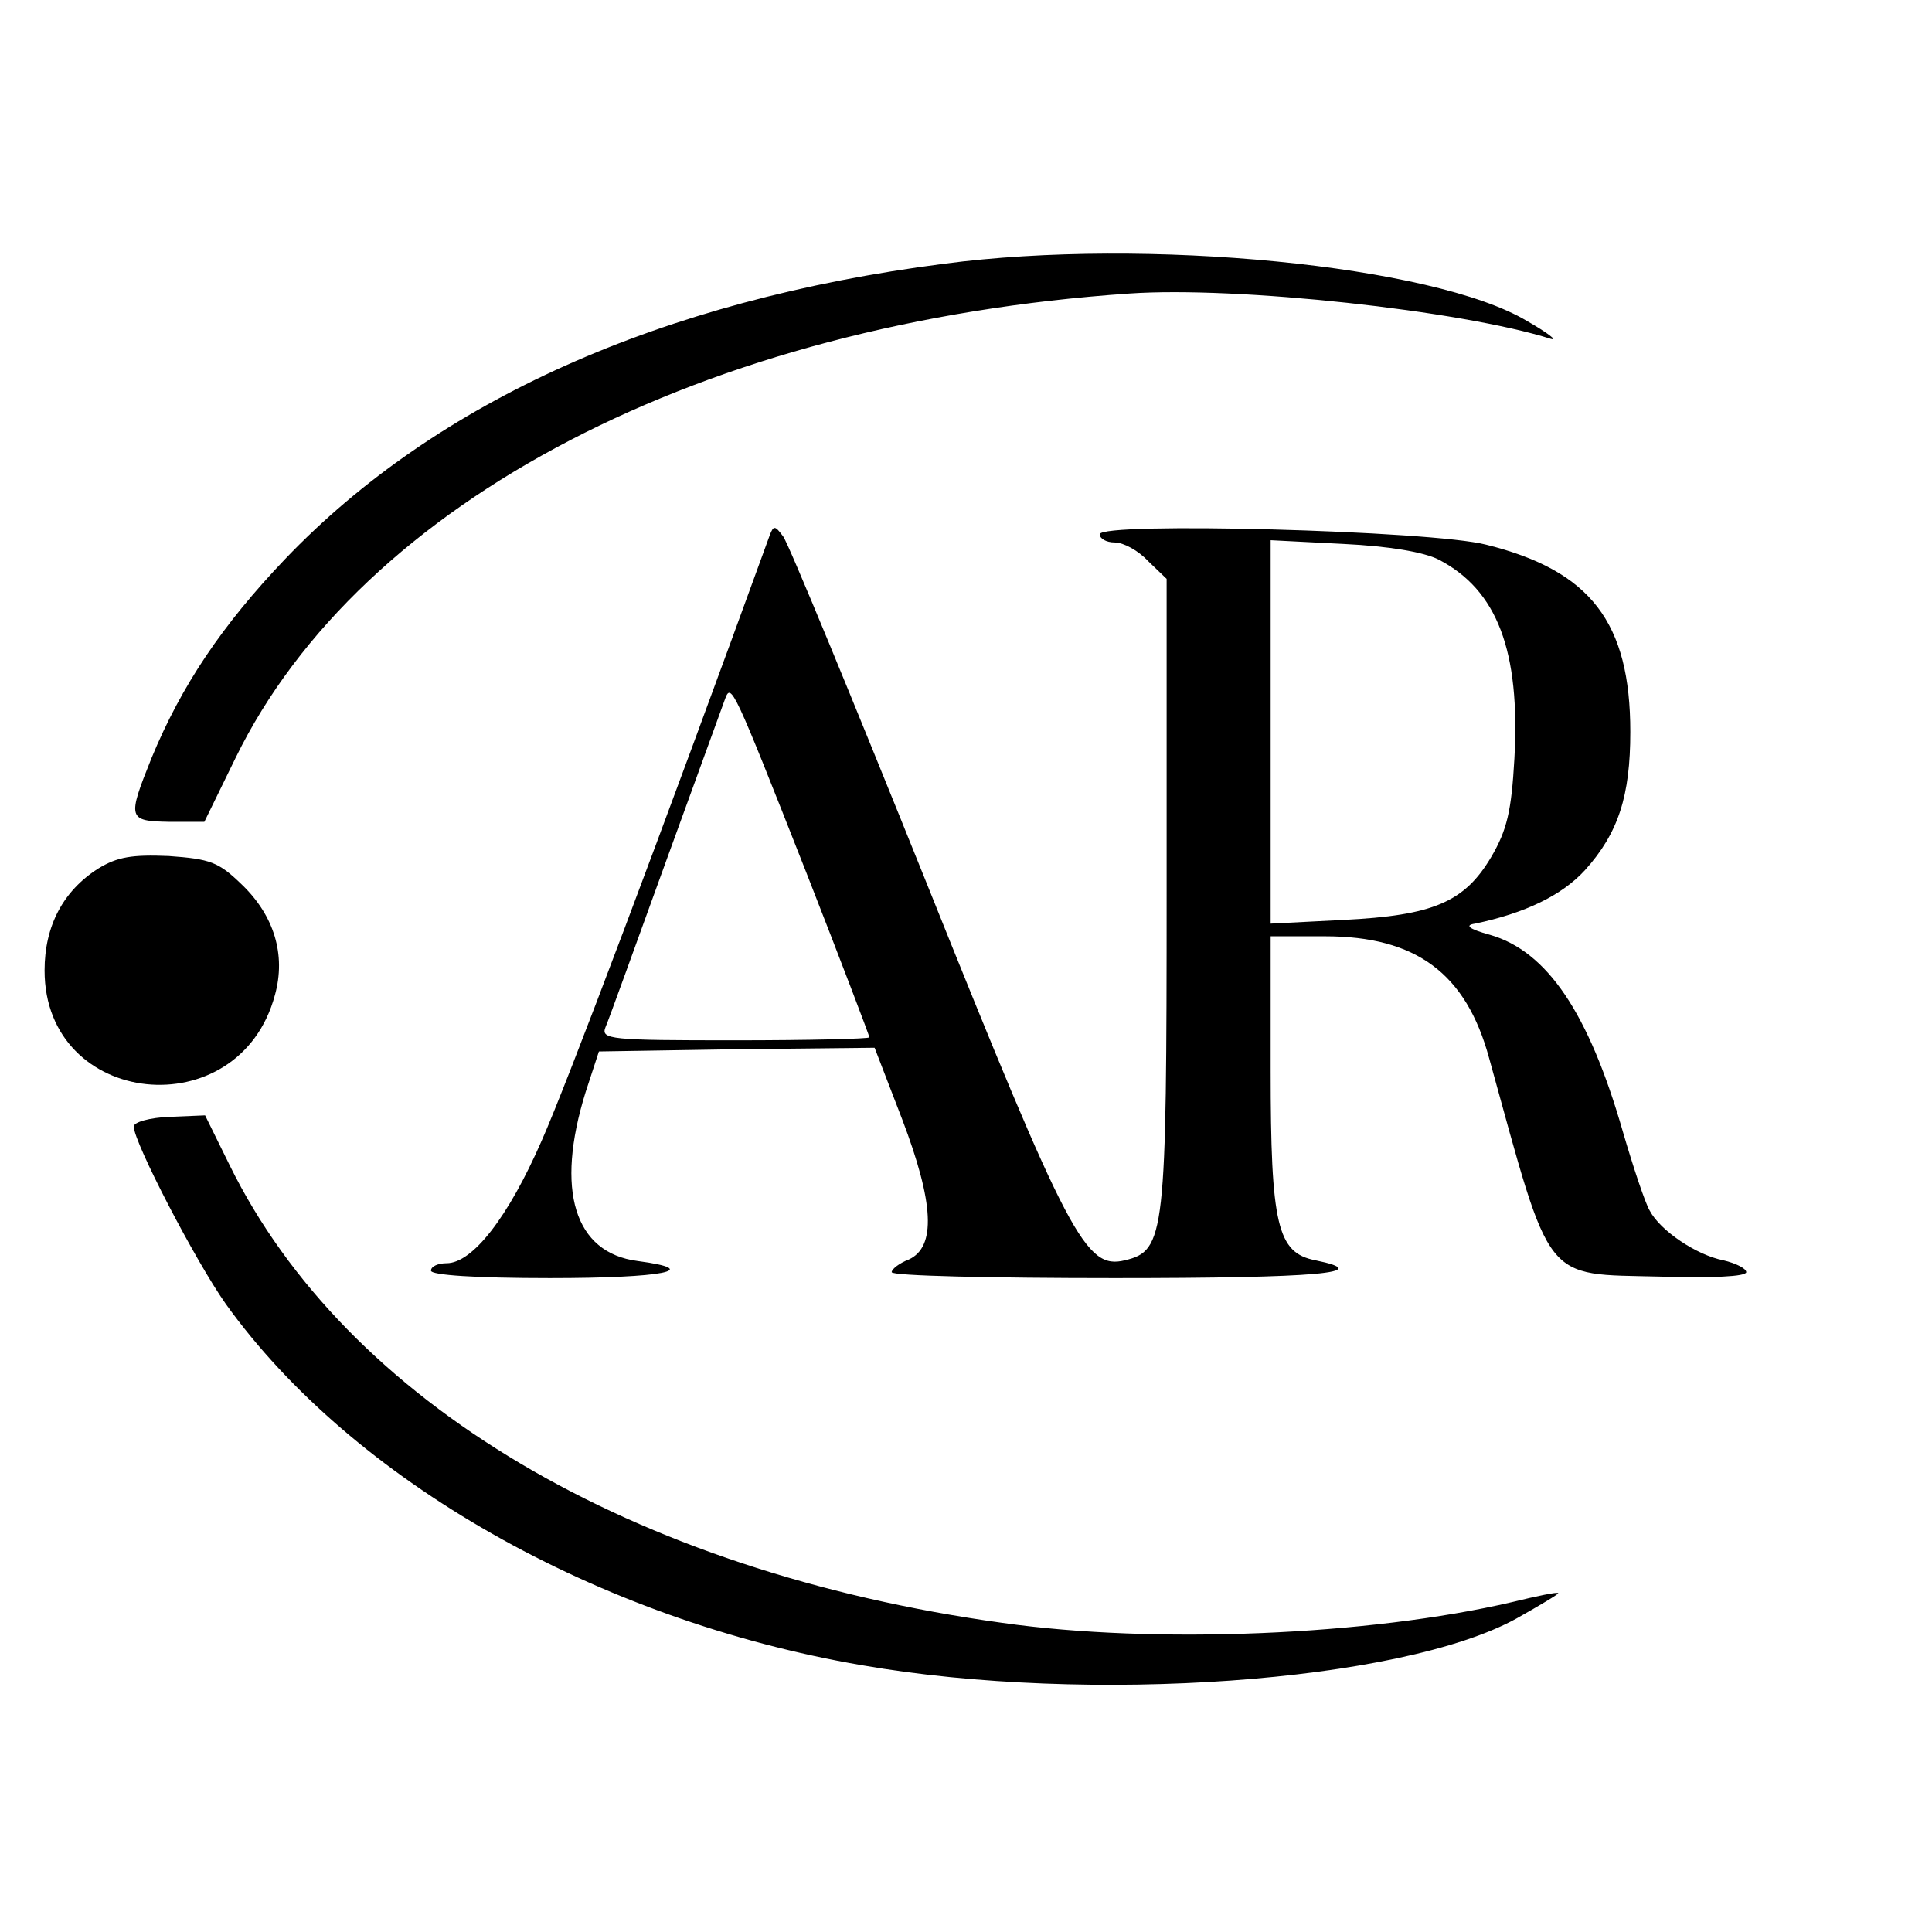
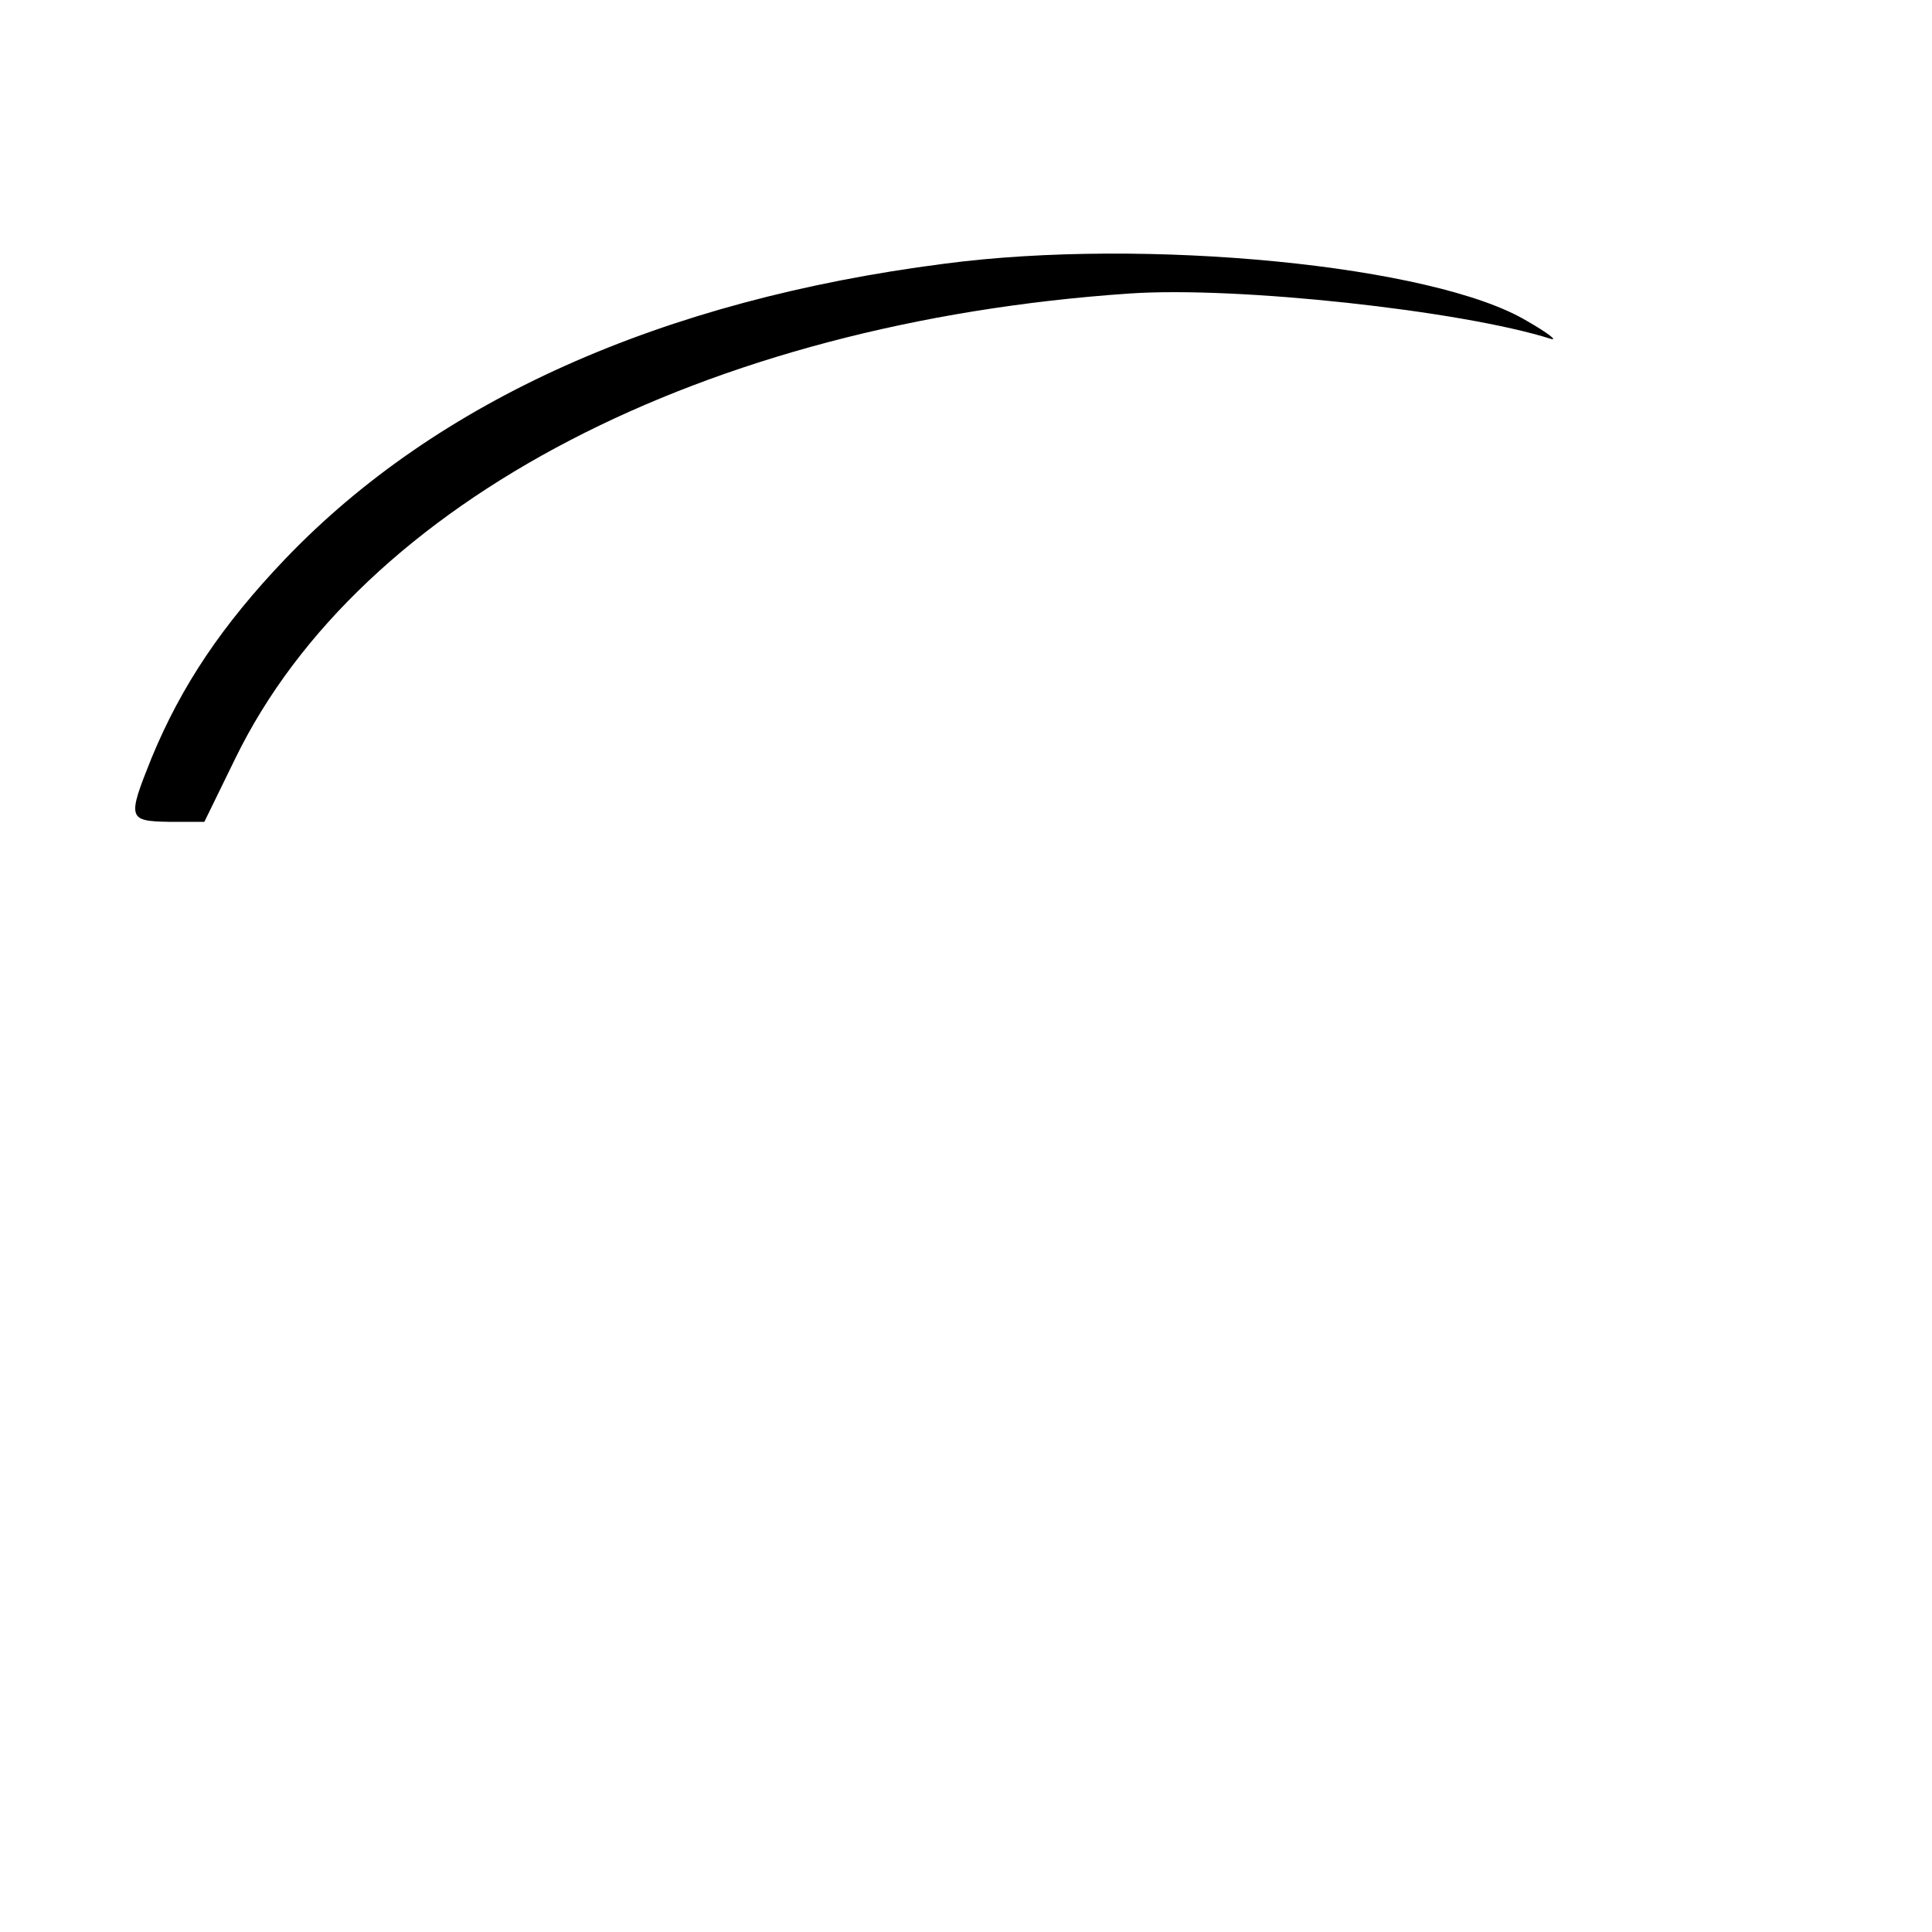
<svg xmlns="http://www.w3.org/2000/svg" version="1.0" width="260pt" height="260pt" viewBox="0 0 260 260" preserveAspectRatio="xMidYMid meet">
  <g transform="translate(0,260) scale(0.1,-0.1)" fill="#000000" stroke="none">
    <path d="M1270 2245 c-380 -49 -682 -184 -886 -397 -85 -89 -140 -171 -180 -268 -33 -82 -32 -85 24 -86 l47 0 42 86 c169 346 631 586 1203 625 145 10 447 -23 567 -61 10 -3 -4 8 -32 24 -125 75 -513 113 -785 77z" />
-     <path d="M1036 1880 c-145 -399 -274 -741 -307 -815 -45 -103 -93 -165 -128 -165 -11 0 -21 -4 -21 -10 0 -6 60 -10 160 -10 153 0 208 11 118 23 -85 11 -111 95 -70 227 l18 55 185 3 186 2 37 -96 c43 -113 46 -172 9 -189 -13 -5 -23 -13 -23 -17 0 -5 135 -8 300 -8 273 0 353 7 270 24 -51 10 -60 47 -60 256 l0 180 73 0 c123 0 190 -50 221 -164 85 -307 71 -290 231 -294 69 -2 115 0 115 6 0 5 -14 12 -31 16 -36 7 -85 40 -99 67 -6 10 -22 58 -36 106 -46 160 -102 243 -179 265 -29 8 -34 13 -20 15 67 14 117 38 148 72 45 50 61 100 61 186 0 147 -53 217 -194 252 -73 19 -520 31 -520 14 0 -6 9 -11 20 -11 12 0 32 -11 45 -25 l25 -24 0 -421 c0 -463 -2 -483 -56 -496 -53 -13 -75 29 -268 510 -99 246 -185 455 -192 464 -11 15 -13 15 -18 2z m900 -33 c79 -41 110 -123 102 -268 -4 -71 -10 -96 -31 -132 -36 -61 -78 -79 -199 -85 l-98 -5 0 258 0 258 98 -5 c62 -3 108 -11 128 -21z m-851 -421 c47 -120 85 -220 85 -222 0 -2 -81 -4 -181 -4 -168 0 -181 1 -174 18 4 9 40 109 81 222 41 113 77 212 80 220 8 21 11 15 109 -234z" />
-     <path d="M132 1431 c-47 -30 -72 -77 -72 -137 0 -185 262 -212 310 -33 15 54 -1 107 -45 149 -31 30 -42 34 -98 38 -49 2 -69 -1 -95 -17z" />
-     <path d="M180 1084 c0 -21 83 -181 124 -239 170 -237 500 -425 856 -486 305 -53 725 -23 881 63 32 18 57 33 56 34 -1 2 -29 -4 -62 -12 -193 -45 -481 -57 -686 -28 -499 69 -883 297 -1040 616 l-33 67 -48 -2 c-26 -1 -48 -7 -48 -13z" />
  </g>
</svg>